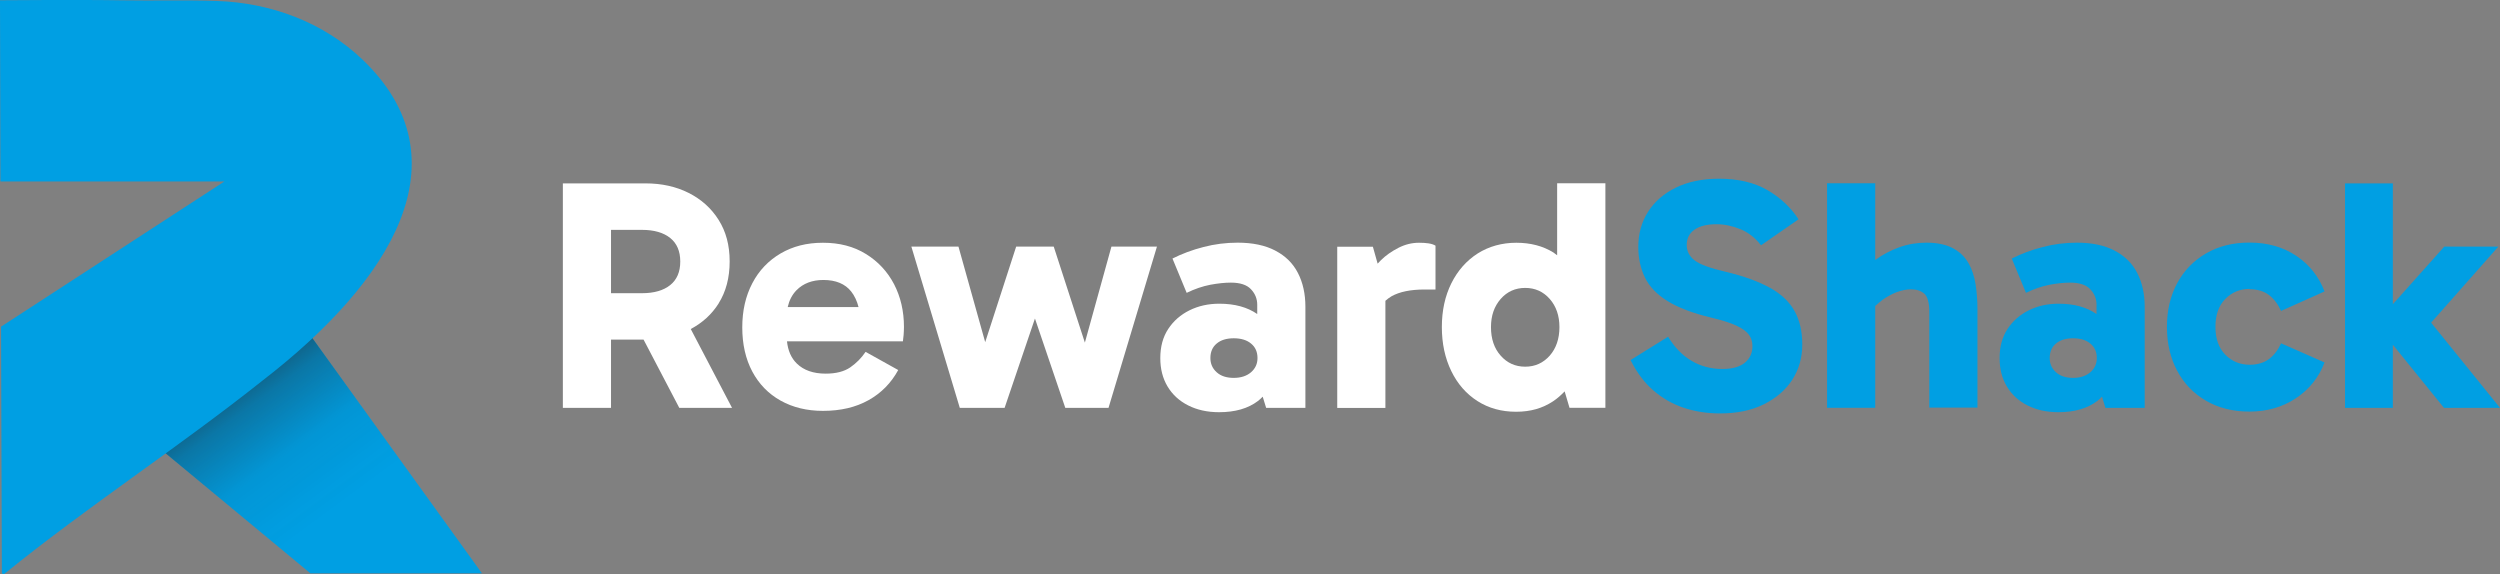
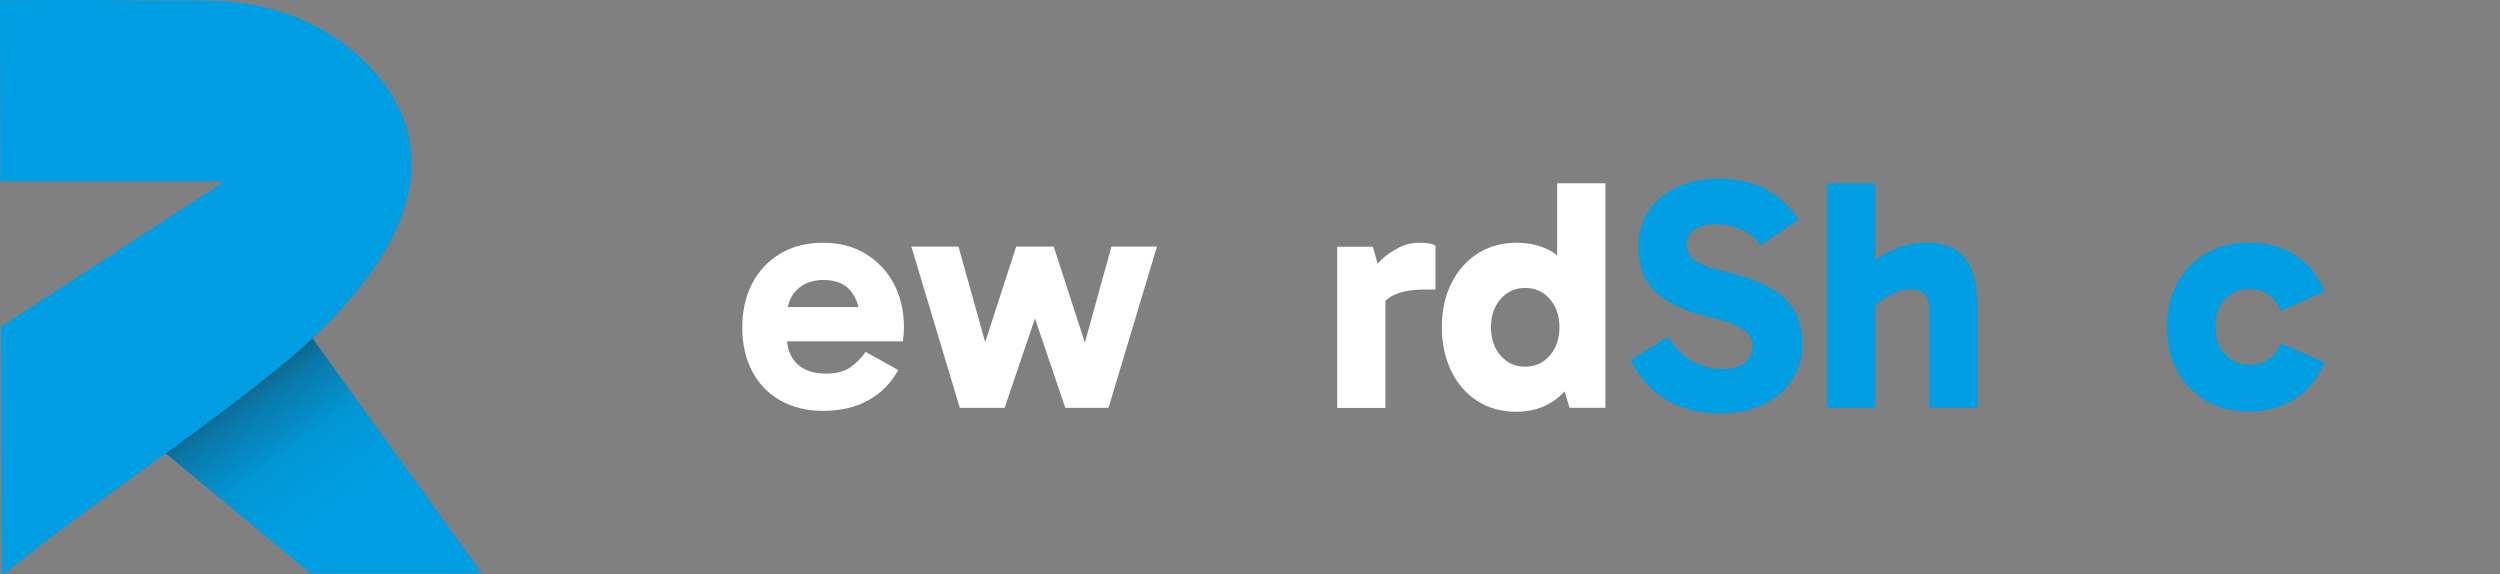
<svg xmlns="http://www.w3.org/2000/svg" viewBox="0 0 283.42 65.11">
  <rect x="0" y="0" width="283.42" height="65.11" fill="#808080" stroke="none" />
  <defs>
    <style>.cls-1{fill:url(#Fade_to_Black_1);mix-blend-mode:multiply;opacity:.8;}.cls-2{fill:#fff;}.cls-3{fill:#009fe3;}.cls-4{isolation:isolate;}.cls-5{clip-path:url(#clippath);}</style>
    <clipPath id="clippath">
      <polygon class="cls-3" points="54.64 65 35.19 65 8.95 43.24 27.26 27.02 54.64 65" />
    </clipPath>
    <linearGradient id="Fade_to_Black_1" x1="2123.28" y1="-807.5" x2="2155.29" y2="-807.5" gradientTransform="translate(-1447.24 1761.63) scale(.69 2.12)" gradientUnits="userSpaceOnUse">
      <stop offset="0" stop-color="#221e20" />
      <stop offset=".05" stop-color="#221e20" stop-opacity=".88" />
      <stop offset=".32" stop-color="#221e20" stop-opacity=".39" />
      <stop offset=".63" stop-color="#221e20" stop-opacity=".09" />
      <stop offset="1" stop-color="#221e20" stop-opacity="0" />
    </linearGradient>
  </defs>
  <g class="cls-4">
    <g id="Layer_1">
      <polygon class="cls-3" points="54.64 65 35.19 65 8.95 43.24 27.26 27.02 54.64 65" />
      <g class="cls-5">
        <rect class="cls-1" x="20.55" y="38.38" width="22.13" height="27.28" transform="translate(54.73 -4.3) rotate(53.61)" />
      </g>
      <path class="cls-3" d="M.44,65.11l-.23-.11-.09-27.97,25.32-16.46H.05S0,.03,0,.03C0,.03,9.29-.05,13.94.04c3.49.06,7.08-.05,10.64.07,6.11.2,12.07,2.41,16.49,6.62,11.91,11.36,3.28,25.15-11.25,36.37-9.58,7.62-19.95,14.35-29.39,22.01Z" />
-       <path class="cls-2" d="M81.47,34.39c.83-1.32,1.25-2.9,1.25-4.75s-.42-3.39-1.25-4.71c-.83-1.32-1.97-2.34-3.4-3.06-1.43-.72-3.06-1.08-4.88-1.08h-9.38v25.45h5.46v-7.74h3.69l4.05,7.74h5.98l-4.68-8.94c1.32-.7,2.38-1.66,3.17-2.91ZM69.27,26.06h3.51c1.37,0,2.44.31,3.2.92.76.61,1.14,1.5,1.14,2.67s-.38,2.06-1.14,2.67c-.76.61-1.83.92-3.2.92h-3.51v-7.18Z" />
      <path class="cls-2" d="M98.16,28.79c-1.37-.85-2.99-1.27-4.86-1.27s-3.42.41-4.8,1.21c-1.38.81-2.46,1.94-3.21,3.38-.76,1.45-1.14,3.11-1.14,5.01s.38,3.59,1.14,5.01c.76,1.42,1.83,2.52,3.21,3.29,1.38.77,2.98,1.16,4.8,1.16,1.99,0,3.71-.4,5.16-1.21,1.45-.81,2.57-1.95,3.37-3.42l-3.7-2.06c-.47.7-1.05,1.28-1.74,1.76-.69.47-1.61.71-2.78.71-1.4,0-2.49-.38-3.27-1.14-.65-.63-1.01-1.48-1.12-2.52h13.14c.03-.17.05-.41.08-.71.02-.3.04-.61.04-.93,0-1.79-.38-3.41-1.12-4.84-.75-1.43-1.81-2.57-3.18-3.42ZM93.34,31.74c1.42,0,2.47.44,3.16,1.31.39.5.66,1.09.83,1.76h-8.03c.17-.74.49-1.39,1-1.91.76-.77,1.78-1.16,3.05-1.16Z" />
      <polygon class="cls-2" points="122.99 38.84 119.46 27.96 115.2 27.96 111.69 38.79 108.66 27.96 103.32 27.96 108.81 46.24 113.89 46.24 117.33 36.11 120.77 46.24 125.67 46.24 131.16 27.96 126 27.96 122.99 38.84" />
-       <path class="cls-2" d="M144.58,28.41c-1.15-.6-2.57-.9-4.26-.9-1.32,0-2.61.16-3.87.49-1.26.32-2.44.76-3.53,1.31l1.61,3.89c.92-.45,1.82-.75,2.69-.92.87-.16,1.64-.24,2.32-.24,1.05,0,1.81.25,2.28.75.47.5.71,1.08.71,1.76v1.05c-1.11-.77-2.54-1.17-4.3-1.17-1.25,0-2.37.25-3.38.75-1.01.5-1.81,1.2-2.41,2.11-.6.91-.9,2.01-.9,3.31,0,1.22.27,2.29.82,3.21s1.33,1.64,2.34,2.15,2.17.77,3.5.77c1.82,0,3.29-.42,4.41-1.27.2-.15.37-.32.54-.49l.39,1.27h4.45v-11.47c0-1.44-.28-2.72-.84-3.81-.56-1.1-1.41-1.94-2.56-2.54ZM139.87,42.84c-.82,0-1.47-.21-1.94-.64-.47-.42-.71-.96-.71-1.61,0-.7.24-1.25.71-1.64.47-.4,1.12-.6,1.94-.6s1.48.2,1.96.6c.49.4.73.95.73,1.64,0,.65-.24,1.18-.73,1.61-.49.42-1.14.64-1.96.64Z" />
      <path class="cls-2" d="M160.87,27.52c-.8,0-1.58.19-2.34.58s-1.42.85-1.98,1.4c-.14.14-.25.26-.37.39l-.54-1.92h-4.04v18.28h5.46v-12.15c.21-.19.44-.36.69-.51.91-.51,2.16-.77,3.76-.77h1.23v-4.97c-.2-.12-.46-.21-.79-.26-.32-.05-.69-.07-1.08-.07Z" />
      <path class="cls-2" d="M176.53,20.79v8.15c-.14-.11-.28-.22-.43-.32-1.18-.73-2.58-1.1-4.2-1.1s-3.1.41-4.37,1.21c-1.27.81-2.27,1.94-2.99,3.38-.72,1.45-1.08,3.1-1.08,4.97s.36,3.53,1.07,4.99c.71,1.46,1.7,2.59,2.97,3.4,1.27.81,2.73,1.21,4.37,1.21s2.99-.39,4.19-1.18c.49-.32.92-.71,1.32-1.13l.55,1.86h4.07v-25.45h-5.46ZM175.69,40.32c-.74.83-1.66,1.25-2.78,1.25s-2.05-.42-2.78-1.25c-.74-.83-1.1-1.91-1.1-3.23s.37-2.36,1.1-3.2c.73-.83,1.66-1.25,2.78-1.25s2.05.42,2.78,1.25c.73.83,1.1,1.9,1.1,3.2s-.37,2.4-1.1,3.23Z" />
      <path class="cls-3" d="M200.67,32.64c-1.27-.72-2.95-1.33-5.04-1.83-1.74-.4-2.92-.83-3.51-1.29-.6-.46-.9-1.04-.9-1.74,0-.75.29-1.33.88-1.74.58-.41,1.41-.62,2.49-.62.9,0,1.8.19,2.71.56.91.37,1.69.98,2.34,1.83l4.26-2.95c-.9-1.37-2.09-2.48-3.57-3.33-1.48-.85-3.3-1.27-5.44-1.27-1.89,0-3.53.34-4.9,1.01-1.37.67-2.42,1.59-3.16,2.75-.74,1.16-1.1,2.49-1.1,3.98,0,1.27.25,2.42.75,3.46.5,1.03,1.35,1.92,2.56,2.67,1.21.75,2.85,1.37,4.92,1.87,1.27.3,2.24.61,2.92.93.67.32,1.14.67,1.4,1.03.26.36.39.79.39,1.29,0,.77-.29,1.4-.86,1.87-.57.47-1.42.71-2.54.71-1.3,0-2.47-.31-3.51-.93-1.05-.62-1.93-1.53-2.65-2.73l-4.26,2.65c.7,1.4,1.55,2.54,2.56,3.42,1.01.88,2.16,1.55,3.44,1.98s2.66.65,4.13.65c1.92,0,3.58-.34,4.97-1.03s2.47-1.61,3.23-2.78c.76-1.17,1.14-2.5,1.14-4s-.29-2.73-.86-3.77c-.57-1.05-1.5-1.93-2.77-2.65Z" />
      <path class="cls-3" d="M223.16,29.83c-.41-.72-1-1.29-1.78-1.7s-1.77-.62-2.99-.62c-1.07,0-2.09.17-3.07.52-.97.35-1.87.82-2.69,1.42-.01,0-.02.02-.04.03v-8.7h-5.46v25.45h5.46v-11.54c.26-.24.53-.47.82-.69.52-.37,1.06-.67,1.62-.88.56-.21,1.1-.32,1.63-.32.62,0,1.12.17,1.5.5.37.34.56,1.03.56,2.07v10.84h5.46v-11.14c0-.97-.07-1.91-.21-2.82-.14-.91-.41-1.72-.82-2.45Z" />
-       <path class="cls-3" d="M239.73,28.41c-1.15-.6-2.57-.9-4.26-.9-1.32,0-2.61.16-3.87.49-1.26.32-2.44.76-3.53,1.31l1.61,3.89c.92-.45,1.82-.75,2.69-.92.87-.16,1.64-.24,2.32-.24,1.05,0,1.81.25,2.28.75.47.5.71,1.08.71,1.76v1.05c-1.11-.77-2.54-1.17-4.3-1.17-1.25,0-2.37.25-3.38.75-1.01.5-1.81,1.2-2.41,2.11-.6.91-.9,2.01-.9,3.31,0,1.22.27,2.29.82,3.21s1.33,1.64,2.34,2.15,2.17.77,3.5.77c1.82,0,3.29-.42,4.41-1.27.2-.15.37-.32.54-.49l.39,1.27h4.45v-11.47c0-1.44-.28-2.72-.84-3.81-.56-1.1-1.41-1.94-2.56-2.54ZM235.02,42.84c-.82,0-1.47-.21-1.94-.64-.47-.42-.71-.96-.71-1.61,0-.7.24-1.25.71-1.64.47-.4,1.12-.6,1.94-.6s1.48.2,1.96.6c.49.4.73.95.73,1.64,0,.65-.24,1.18-.73,1.61-.49.42-1.14.64-1.96.64Z" />
      <path class="cls-3" d="M255.05,32.79c.87,0,1.59.22,2.17.65.57.44,1.03,1.04,1.38,1.81l4.93-2.21c-.65-1.69-1.72-3.04-3.21-4.04-1.5-1-3.26-1.5-5.31-1.5-1.87,0-3.51.41-4.92,1.23-1.41.82-2.5,1.95-3.27,3.38-.77,1.43-1.16,3.08-1.16,4.95s.39,3.53,1.16,4.97c.77,1.45,1.86,2.58,3.27,3.4,1.41.82,3.05,1.23,4.92,1.23,1.99,0,3.75-.5,5.27-1.51,1.52-1.01,2.6-2.36,3.25-4.06l-4.93-2.17c-.35.77-.81,1.37-1.38,1.79-.57.42-1.3.64-2.17.64-1.1,0-2.02-.38-2.77-1.14-.75-.76-1.12-1.81-1.12-3.16s.37-2.4,1.12-3.16c.75-.76,1.67-1.14,2.77-1.14Z" />
-       <polygon class="cls-3" points="283.42 46.24 275.61 36.58 283.23 27.96 277.1 27.96 271.27 34.49 271.27 20.79 265.85 20.79 265.85 46.24 271.27 46.24 271.27 39.08 277.07 46.24 283.42 46.24" />
    </g>
  </g>
</svg>